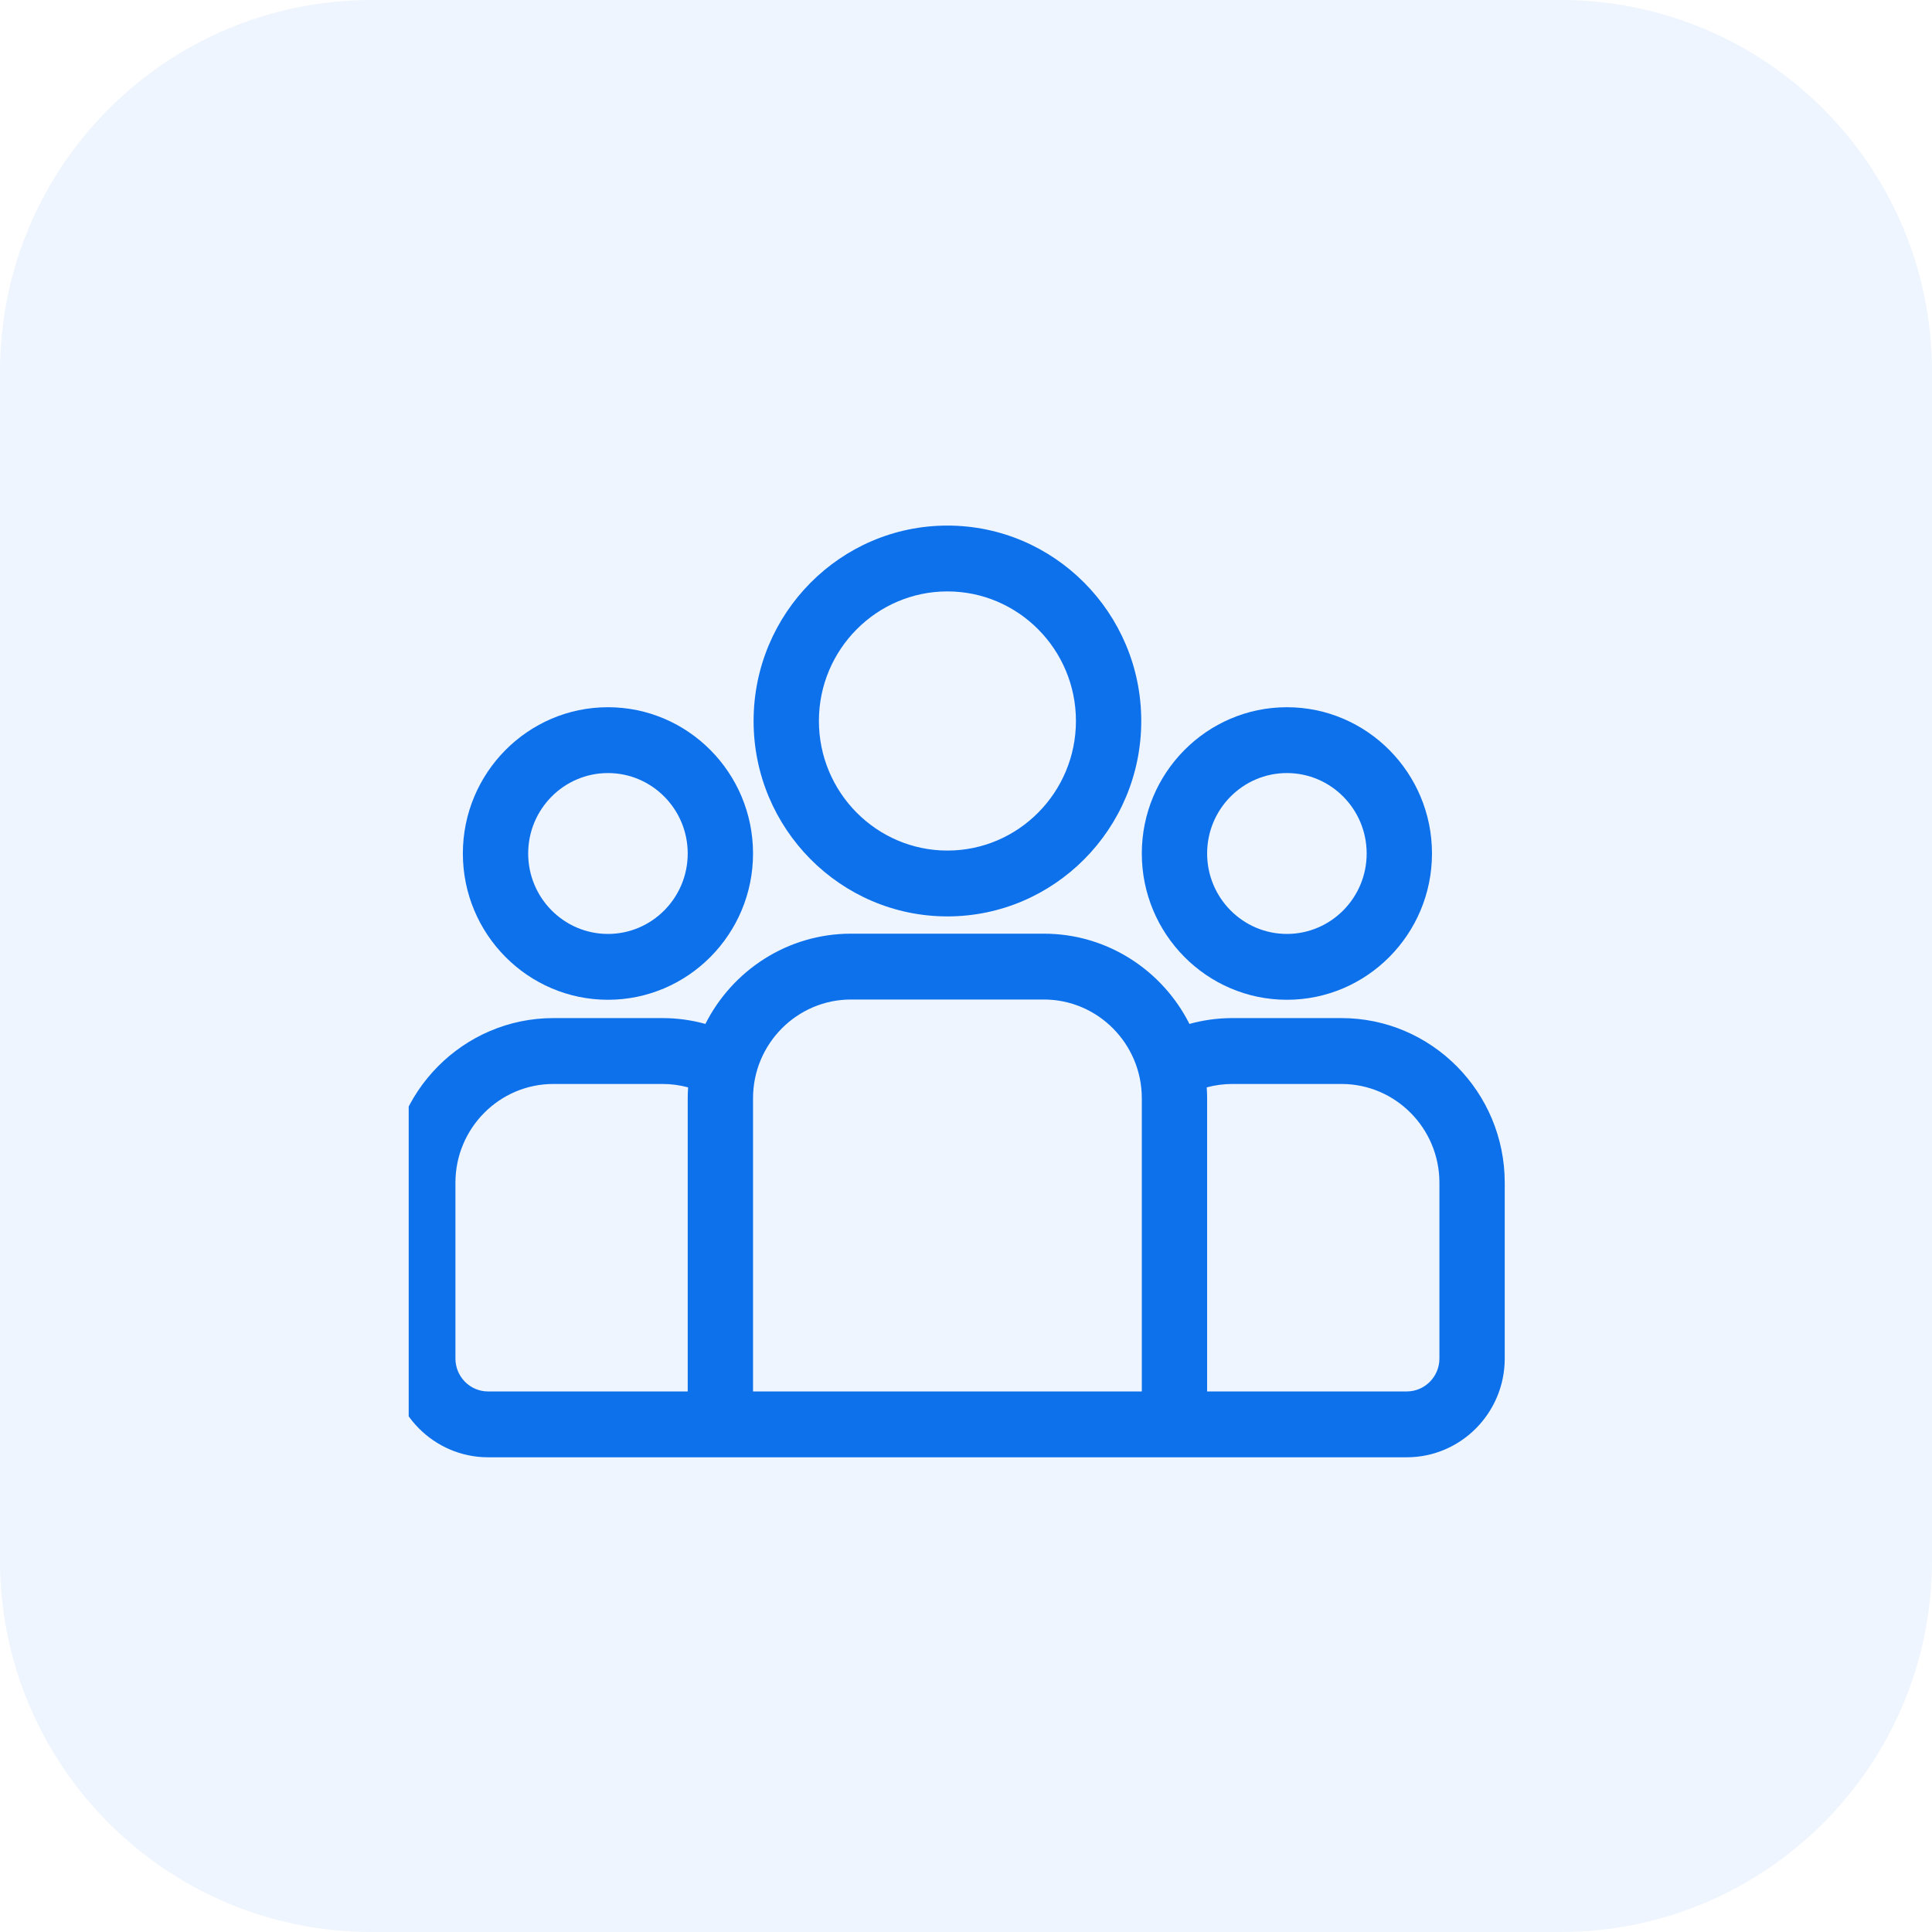
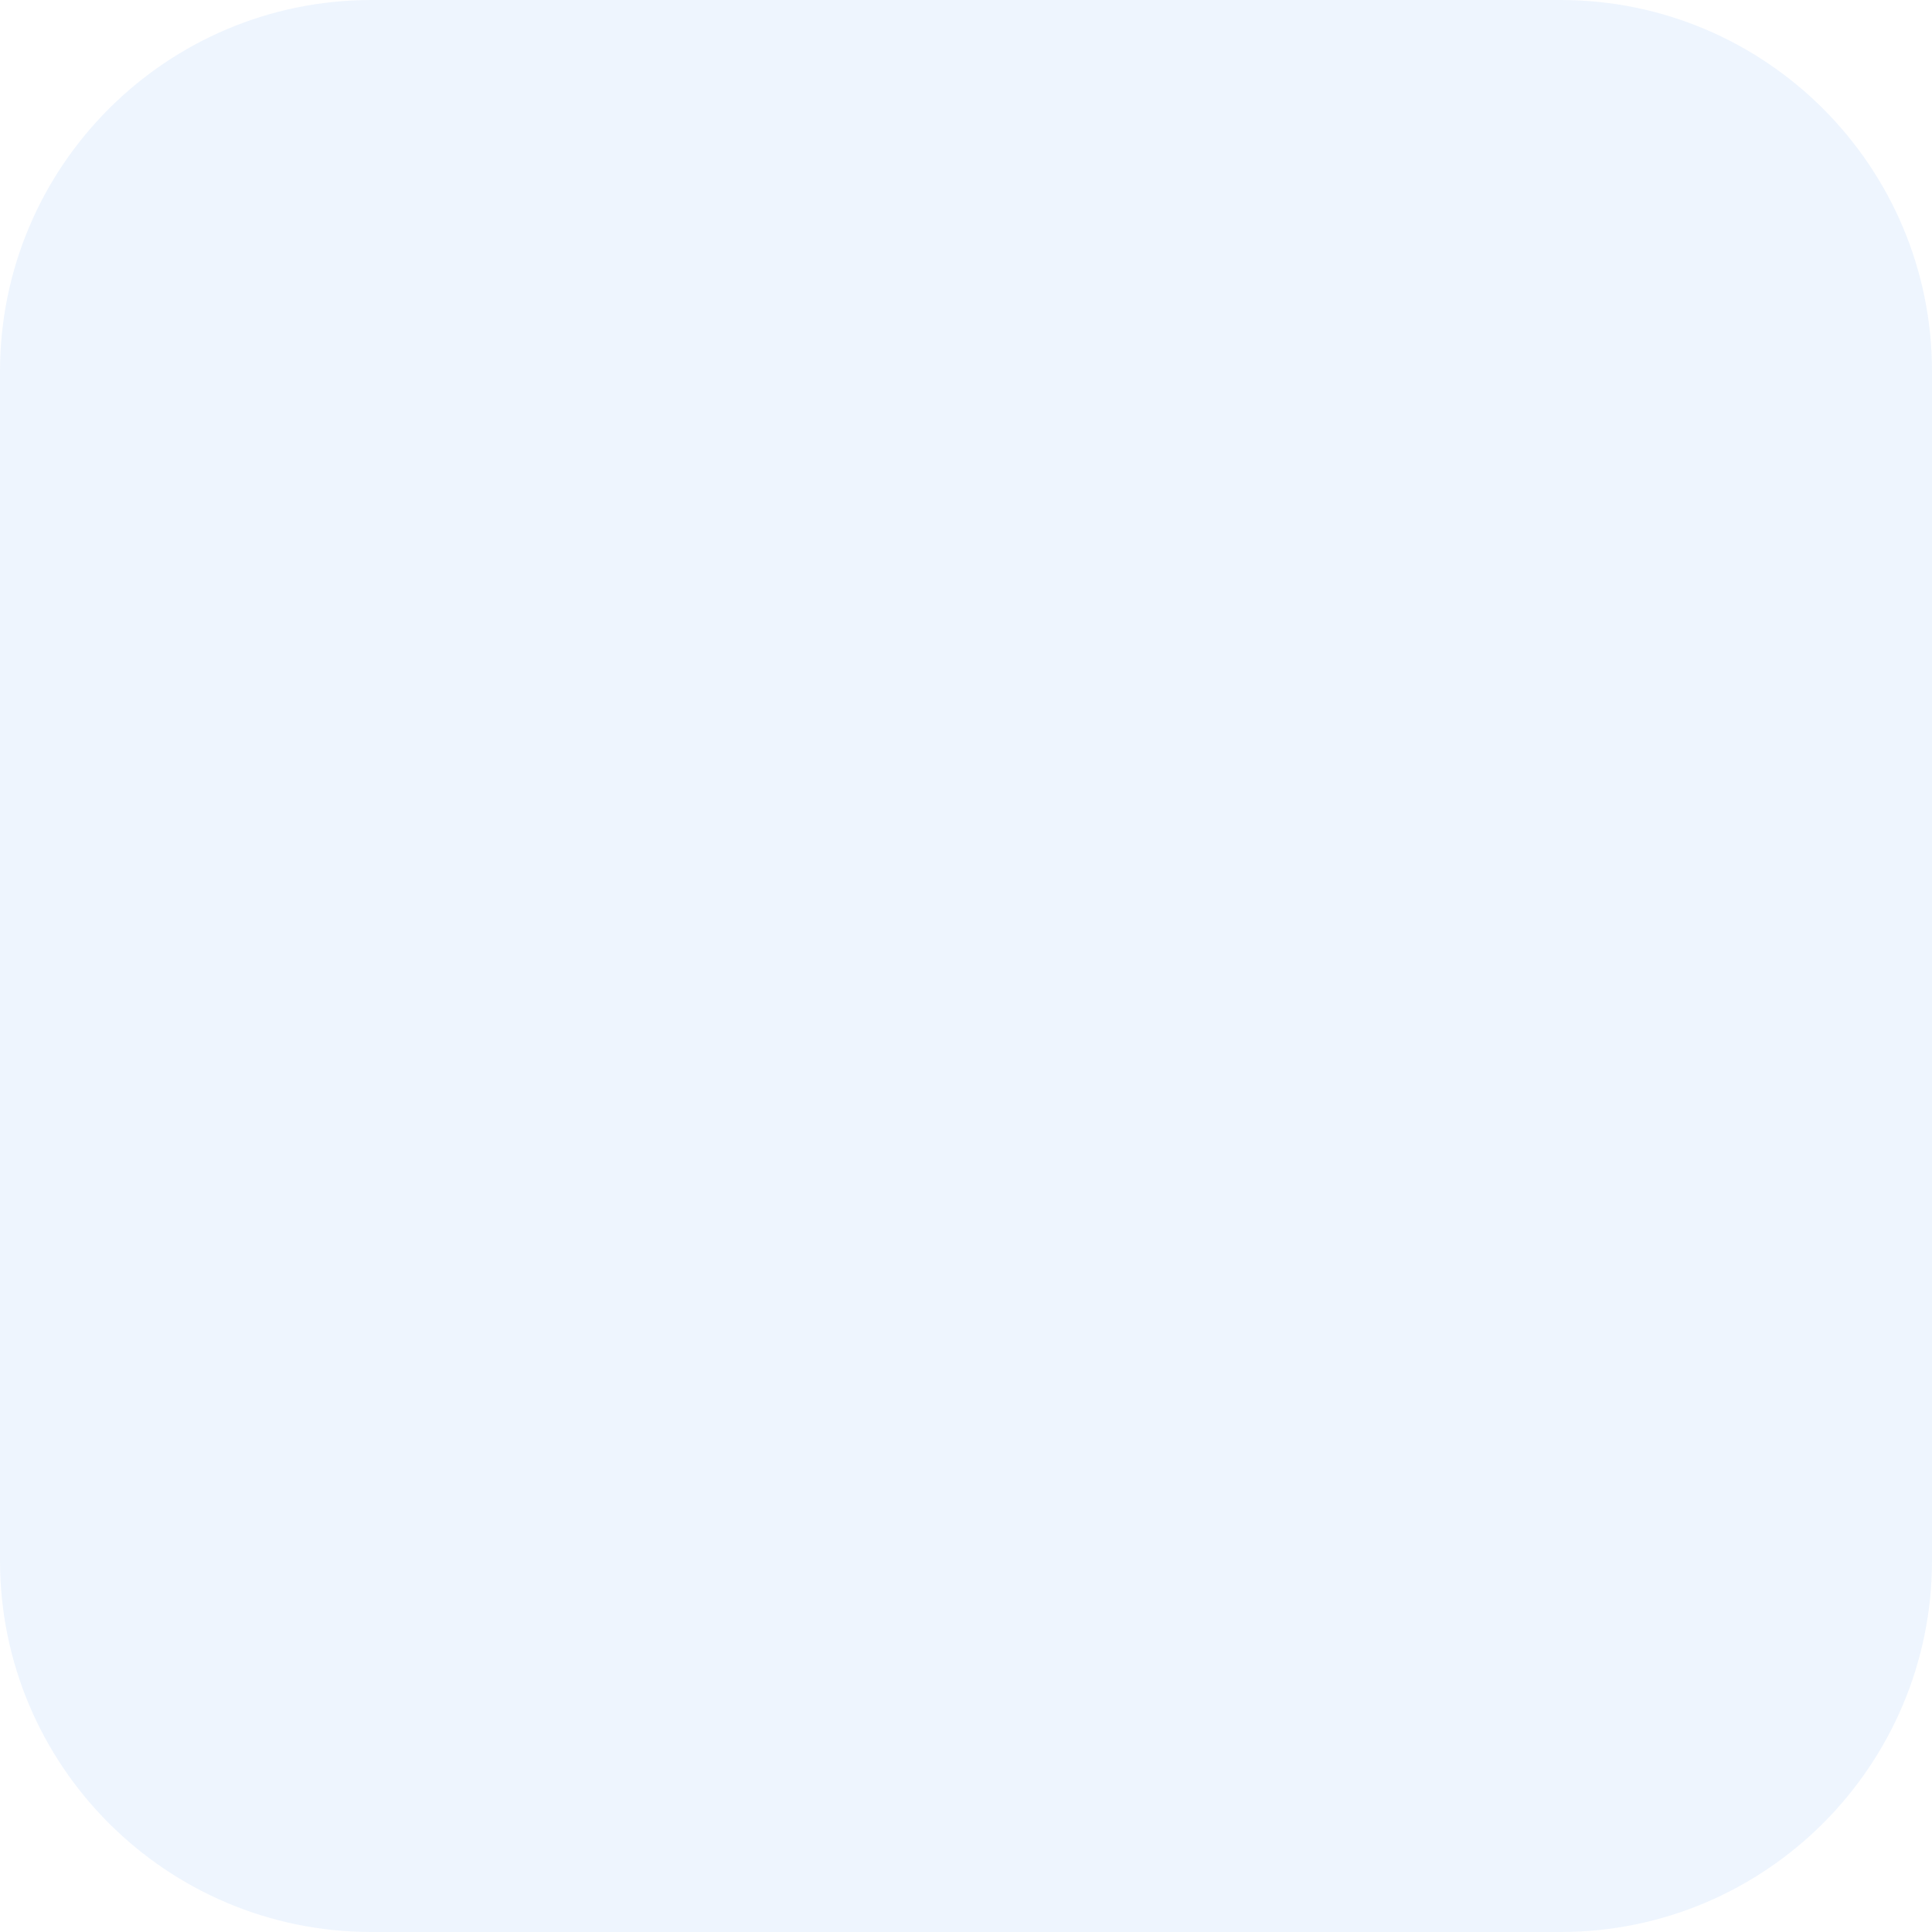
<svg xmlns="http://www.w3.org/2000/svg" width="52" height="52" viewBox="0 0 52 52" fill="none">
  <path opacity="0.07" d="M0 10C0 4.477 4.477 0 10 0H42C47.523 0 52 4.477 52 10V42C52 47.523 47.523 52 42 52H10C4.477 52 0 47.523 0 42V10Z" fill="#0D71EB" />
  <g clip-path="url(#clip0_7055_7777)">
    <path d="M36.105 27.402H33.169C32.769 27.402 32.382 27.457 32.014 27.559C31.288 26.119 29.804 25.13 28.095 25.13H22.905C21.196 25.13 19.712 26.119 18.986 27.559C18.618 27.457 18.231 27.402 17.831 27.402H14.895C12.471 27.402 10.5 29.39 10.5 31.833V36.565C10.5 38.031 11.683 39.223 13.137 39.223H37.863C39.317 39.223 40.5 38.031 40.5 36.565V31.833C40.5 29.39 38.529 27.402 36.105 27.402ZM18.51 29.56V37.451H13.137C12.652 37.451 12.258 37.054 12.258 36.565V31.833C12.258 30.367 13.441 29.175 14.895 29.175H17.831C18.07 29.175 18.301 29.207 18.521 29.267C18.514 29.364 18.51 29.462 18.51 29.56ZM30.732 37.451H20.268V29.56C20.268 28.095 21.451 26.902 22.905 26.902H28.095C29.549 26.902 30.732 28.095 30.732 29.56V37.451ZM38.742 36.565C38.742 37.054 38.348 37.451 37.863 37.451H32.49V29.56C32.49 29.462 32.486 29.364 32.479 29.267C32.699 29.207 32.93 29.175 33.169 29.175H36.105C37.559 29.175 38.742 30.367 38.742 31.833V36.565Z" fill="#0D71EB" />
    <path d="M16.363 19.035C14.21 19.035 12.458 20.801 12.458 22.972C12.458 25.143 14.21 26.909 16.363 26.909C18.516 26.909 20.268 25.143 20.268 22.972C20.268 20.801 18.516 19.035 16.363 19.035ZM16.363 25.137C15.179 25.137 14.216 24.166 14.216 22.972C14.216 21.778 15.179 20.807 16.363 20.807C17.547 20.807 18.51 21.778 18.51 22.972C18.51 24.166 17.547 25.137 16.363 25.137Z" fill="#0D71EB" />
    <path d="M25.5 14.146C22.623 14.146 20.283 16.505 20.283 19.405C20.283 22.305 22.623 24.665 25.5 24.665C28.377 24.665 30.717 22.305 30.717 19.405C30.717 16.505 28.377 14.146 25.5 14.146ZM25.5 22.893C23.593 22.893 22.041 21.328 22.041 19.405C22.041 17.482 23.593 15.918 25.5 15.918C27.407 15.918 28.959 17.482 28.959 19.405C28.959 21.328 27.407 22.893 25.5 22.893Z" fill="#0D71EB" />
    <path d="M34.637 19.035C32.484 19.035 30.732 20.801 30.732 22.972C30.732 25.143 32.484 26.909 34.637 26.909C36.79 26.909 38.542 25.143 38.542 22.972C38.542 20.801 36.79 19.035 34.637 19.035ZM34.637 25.137C33.453 25.137 32.49 24.166 32.49 22.972C32.49 21.778 33.453 20.807 34.637 20.807C35.821 20.807 36.784 21.778 36.784 22.972C36.784 24.166 35.821 25.137 34.637 25.137Z" fill="#0D71EB" />
  </g>
  <defs>
    <clipPath id="clip0_7055_7777">
-       <rect width="30" height="31" fill="white" transform="translate(11 11)" />
-     </clipPath>
+       </clipPath>
  </defs>
</svg>